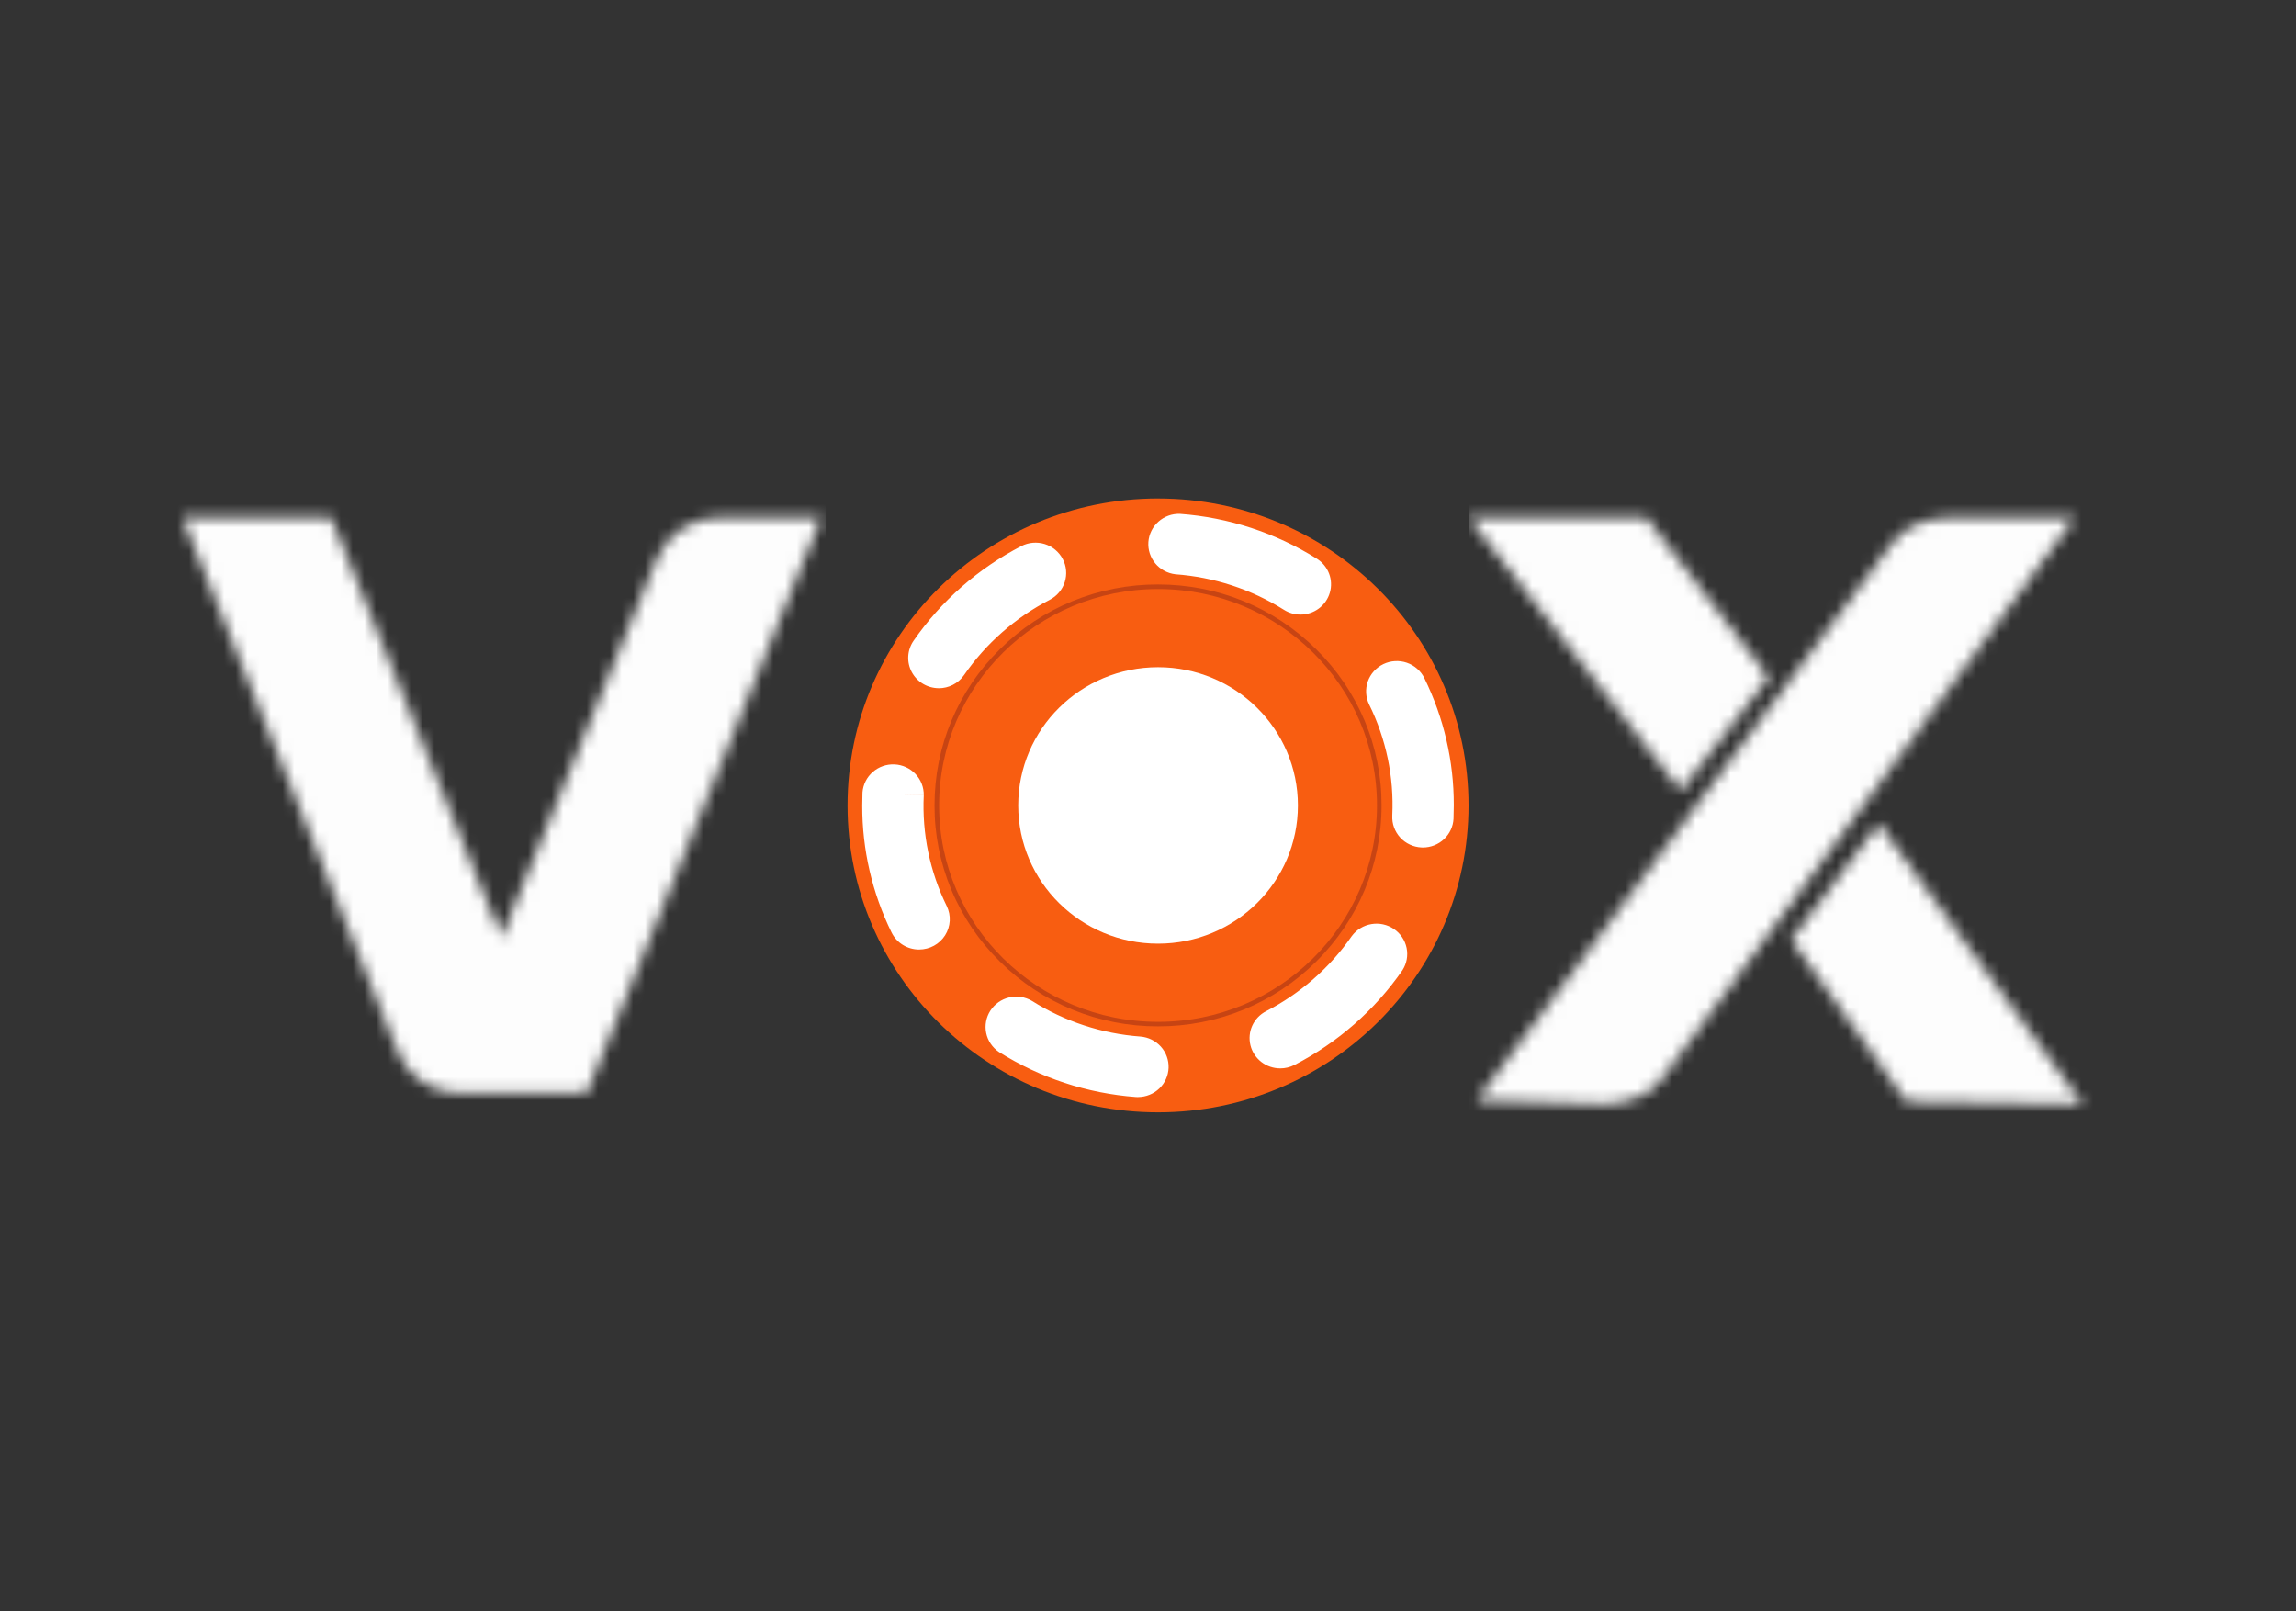
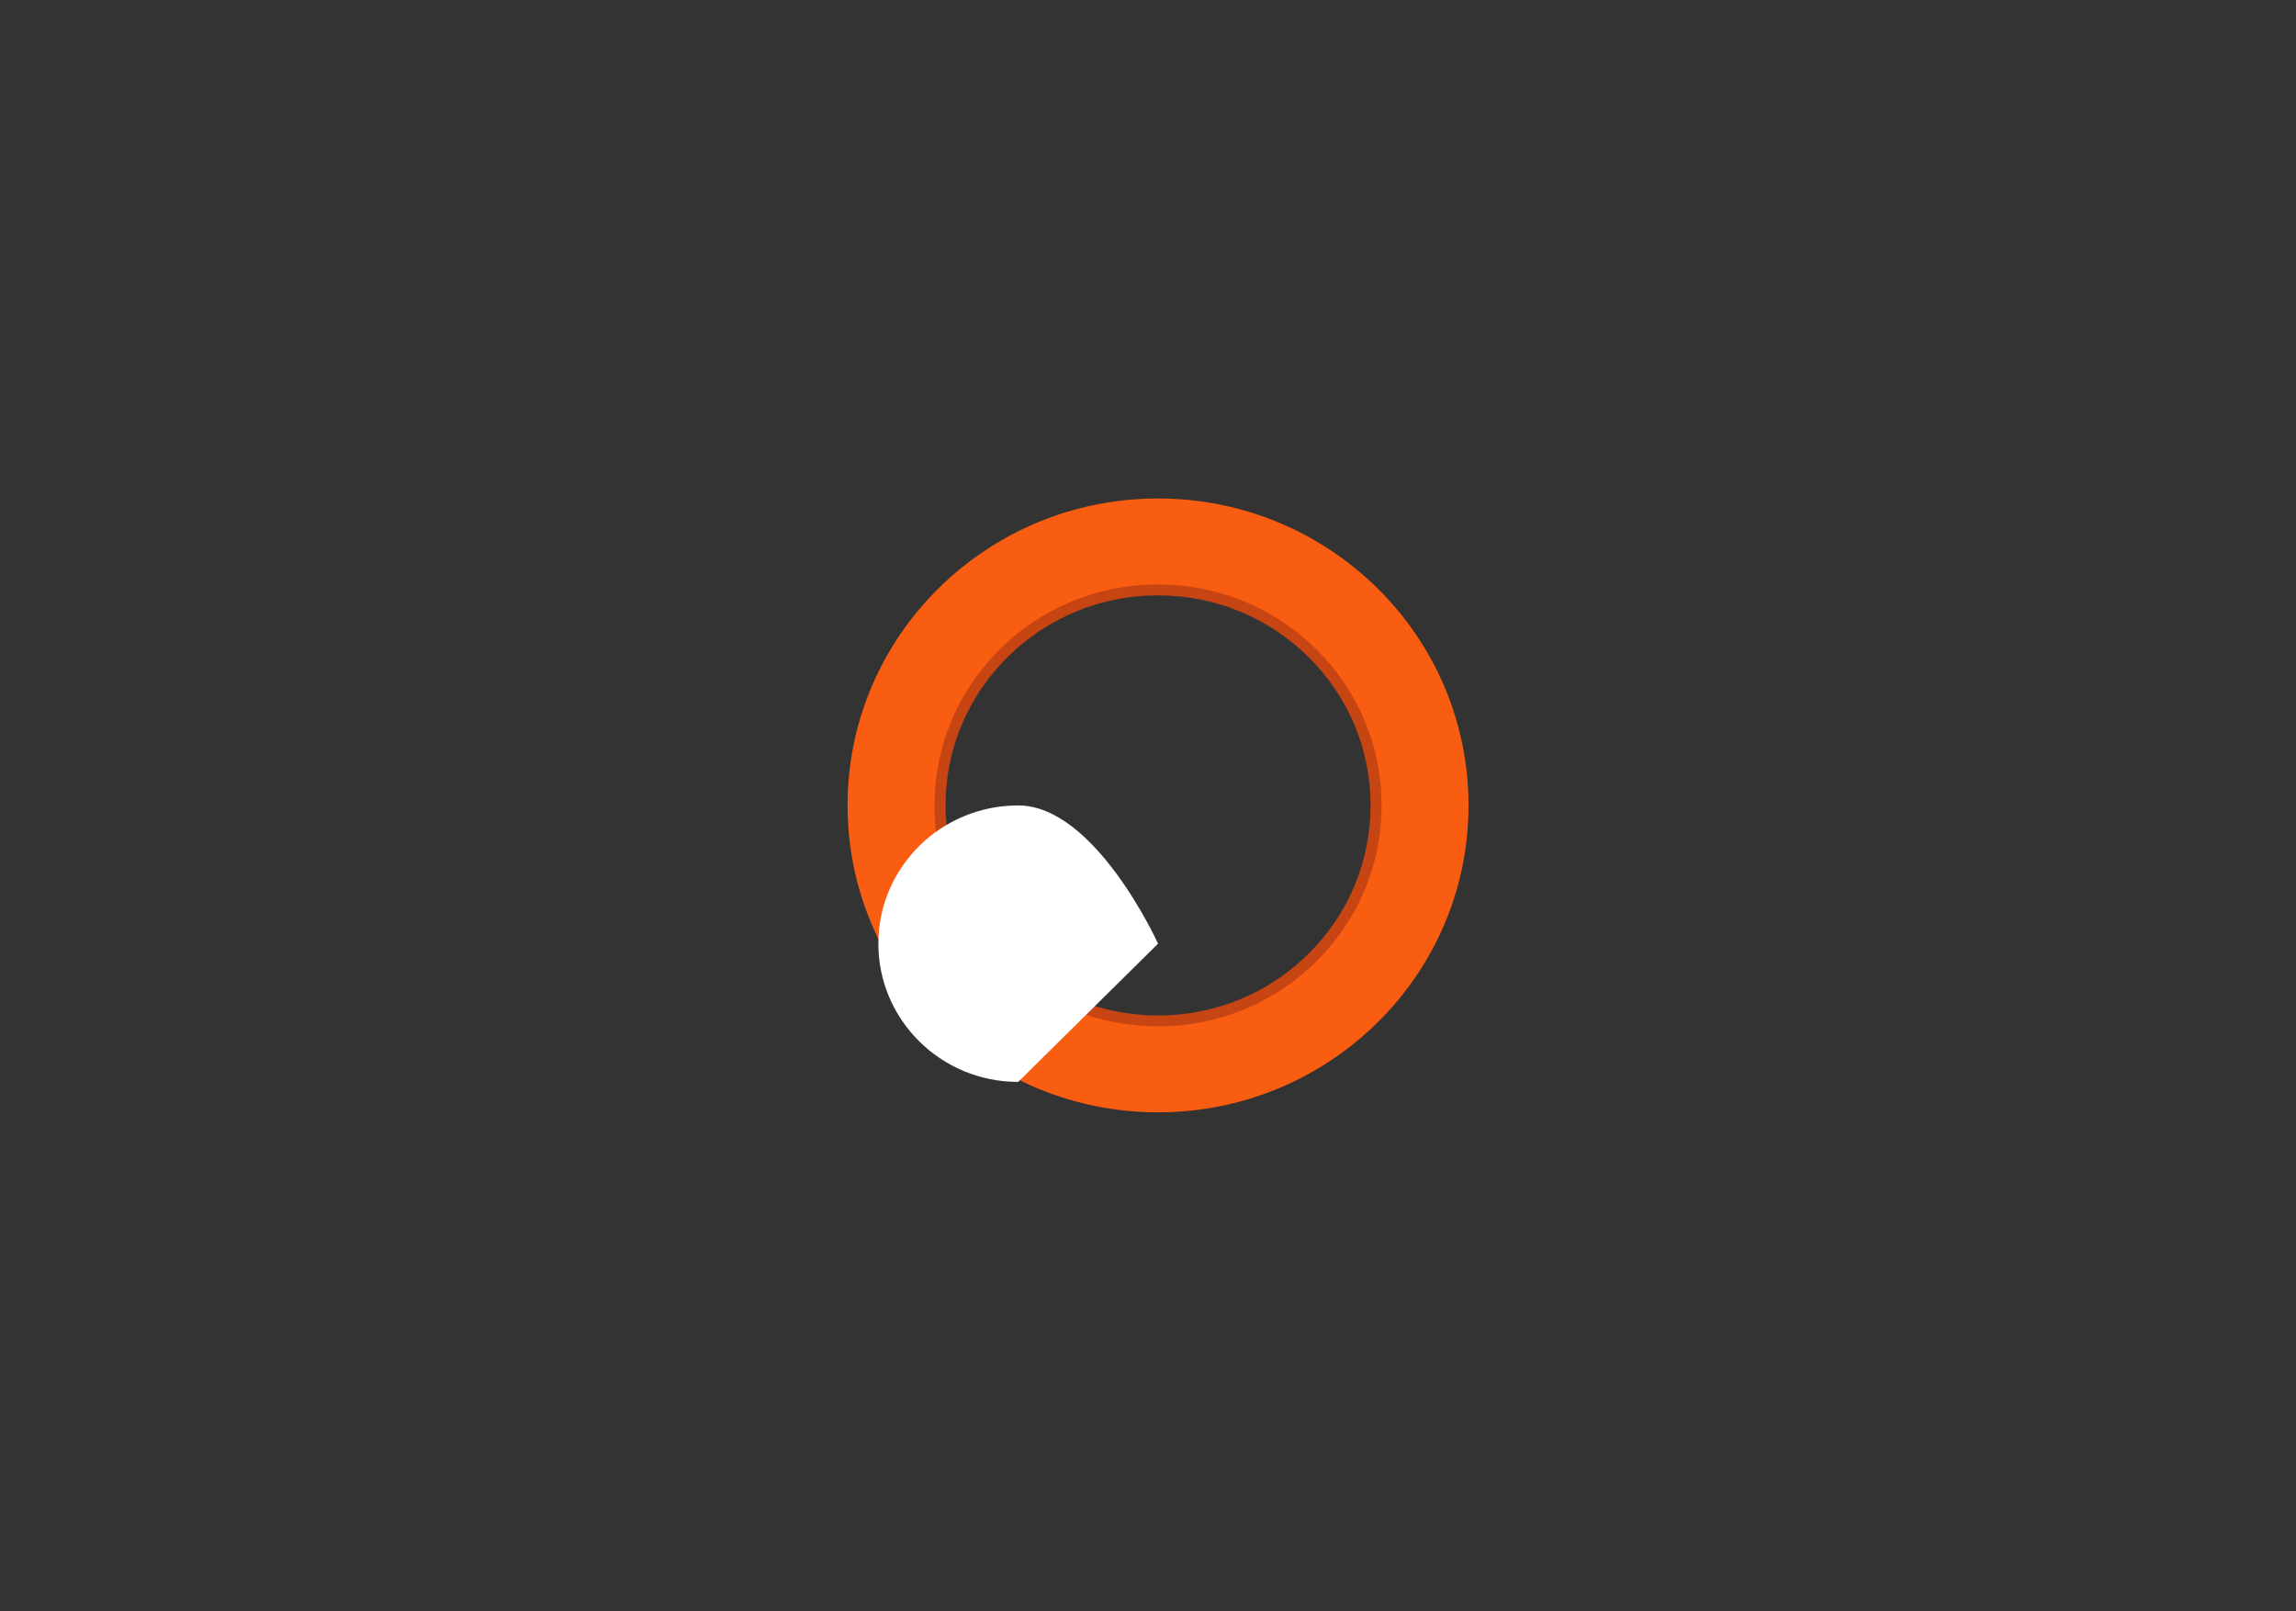
<svg xmlns="http://www.w3.org/2000/svg" id="e5jUB0vXWGb1" viewBox="0 0 315 221" shape-rendering="geometricPrecision" text-rendering="geometricPrecision" project-id="93628982300945bf90eec80cbac120d6" export-id="f68e02da0b454f29b8aeeb35ef43255e" cached="false" width="315" height="221">
  <rect x="0" y="0" width="315" height="221" fill="#333333" stroke="none" />
  <style>
#e5jUB0vXWGb3_ts {animation: e5jUB0vXWGb3_ts__ts 3000ms linear infinite normal forwards}@keyframes e5jUB0vXWGb3_ts__ts { 0% {transform: translate(26.257px,26.28px) scale(1,1);animation-timing-function: cubic-bezier(0.42,0,0.58,1)} 23.333% {transform: translate(26.257px,26.28px) scale(1.2,1.2);animation-timing-function: cubic-bezier(0.42,0,0.58,1)} 46.667% {transform: translate(26.257px,26.28px) scale(1,1)} 100% {transform: translate(26.257px,26.28px) scale(1,1)}} #e5jUB0vXWGb7_ts {animation: e5jUB0vXWGb7_ts__ts 3000ms linear infinite normal forwards}@keyframes e5jUB0vXWGb7_ts__ts { 0% {transform: translate(136.914px,26.28px) scale(1,1)} 53.333% {transform: translate(136.914px,26.28px) scale(1,1);animation-timing-function: cubic-bezier(0.42,0,0.58,1)} 76.667% {transform: translate(136.914px,26.28px) scale(1.2,1.2);animation-timing-function: cubic-bezier(0.42,0,0.58,1)} 100% {transform: translate(136.914px,26.28px) scale(1,1)}} #e5jUB0vXWGb11_ts {animation: e5jUB0vXWGb11_ts__ts 3000ms linear infinite normal forwards}@keyframes e5jUB0vXWGb11_ts__ts { 0% {transform: translate(82.521px,26.28px) scale(1,1)} 26.667% {transform: translate(82.521px,26.28px) scale(1,1);animation-timing-function: cubic-bezier(0.42,0,0.58,1)} 50% {transform: translate(82.521px,26.28px) scale(1.2,1.2);animation-timing-function: cubic-bezier(0.42,0,0.58,1)} 73.333% {transform: translate(82.521px,26.28px) scale(1,1)} 100% {transform: translate(82.521px,26.28px) scale(1,1)}} #e5jUB0vXWGb16_tr {animation: e5jUB0vXWGb16_tr__tr 3000ms linear infinite normal forwards}@keyframes e5jUB0vXWGb16_tr__tr { 0% {transform: translate(82.518px,26.285px) rotate(0deg)} 100% {transform: translate(82.518px,26.285px) rotate(360deg)}}
</style>
  <g transform="matrix(1.604 0 0 1.604 26.515 68.336)">
    <g id="e5jUB0vXWGb3_ts" transform="translate(26.257,26.28) scale(1,1)">
      <g transform="translate(-28.126,-26.28)" mask="url(#e5jUB0vXWGb5)">
-         <rect width="55.674" height="59.348" rx="0" ry="0" transform="translate(.289-3.394)" fill="#fdfdfd" stroke-width="0" />
        <mask id="e5jUB0vXWGb5" mask-type="luminance" x="-150%" y="-150%" height="400%" width="400%">
          <path d="M35.52,50.895h-10.881c-1.127.004-2.23-.327-3.165-.949-.957-.615-1.693-1.513-2.101-2.567L0.946,1.665h12.71L28.229,37.564L41.498,5.252c.412-1.06,1.144-1.969,2.098-2.603.928-.642,2.034-.986,3.167-.984h8.823L35.522,50.894l-.002.001Zm85.109.955l-10.85-.332L145.261,3.915c.522-.75,1.245-1.312,2.17-1.687.89-.368,1.845-.559,2.81-.563h10.684L125.68,49.598c-.522.749-1.259,1.312-2.207,1.687-.903.366-1.869.558-2.846.563l.002.002Zm6.589-26.812L109.078,1.665h15.203L134.755,15.319l-7.534,9.717-.003.002Zm34.399,26.812l-15.103-.236-9.833-13.857l7.49-9.922l17.444,24.018.002-.003Z" fill="#fff" />
        </mask>
      </g>
    </g>
    <g id="e5jUB0vXWGb7_ts" transform="translate(136.914,26.28) scale(1,1)">
      <g transform="translate(-136.914,-26.28)" mask="url(#e5jUB0vXWGb9)">
-         <rect width="55.674" height="59.348" rx="0" ry="0" transform="translate(109.077-3.394)" fill="#fdfdfd" stroke-width="0" />
        <mask id="e5jUB0vXWGb9" mask-type="luminance" x="-150%" y="-150%" height="400%" width="400%">
-           <path d="M35.52,50.895h-10.881c-1.127.004-2.23-.327-3.165-.949-.957-.615-1.693-1.513-2.101-2.567L0.946,1.665h12.71L28.229,37.564L41.498,5.252c.412-1.06,1.144-1.969,2.098-2.603.928-.642,2.034-.986,3.167-.984h8.823L35.522,50.894l-.002.001Zm85.109.955l-10.85-.332L145.261,3.915c.522-.75,1.245-1.312,2.17-1.687.89-.368,1.845-.559,2.81-.563h10.684L125.68,49.598c-.522.749-1.259,1.312-2.207,1.687-.903.366-1.869.558-2.846.563l.002.002Zm6.589-26.812L109.078,1.665h15.203L134.755,15.319l-7.534,9.717-.003.002Zm34.399,26.812l-15.103-.236-9.833-13.857l7.49-9.922l17.444,24.018.002-.003Z" fill="#fff" />
-         </mask>
+           </mask>
      </g>
    </g>
    <g id="e5jUB0vXWGb11_ts" transform="translate(82.521,26.28) scale(1,1)">
      <g transform="translate(-82.521,-26.28)">
        <path d="M82.521,8.316c4.854,0,9.419,1.867,12.852,5.261c1.693,1.664,3.035,3.644,3.949,5.825.914,2.18,1.381,4.519,1.374,6.879c0,4.797-1.89,9.311-5.322,12.702-1.684,1.673-3.687,3-5.893,3.903-2.206.903-4.571,1.365-6.959,1.358-2.388.007-4.753-.455-6.959-1.358s-4.209-2.23-5.893-3.903c-1.693-1.664-3.035-3.644-3.949-5.825s-1.381-4.519-1.374-6.879c0-4.797,1.889-9.311,5.322-12.703c1.684-1.673,3.687-3,5.893-3.903s4.571-1.365,6.959-1.358m0-6.988C68.576,1.328,57.274,12.5,57.274,26.282c0,13.78,11.304,24.954,25.247,24.954c13.941,0,25.246-11.173,25.246-24.954c0-13.782-11.302-24.955-25.246-24.955Z" fill="#c74413" />
        <path d="M82.521,7.383c5.106,0,9.907,1.964,13.518,5.534c1.781,1.751,3.193,3.833,4.154,6.127.961,2.294,1.453,4.753,1.446,7.235c0,5.049-1.989,9.794-5.6,13.363-1.771,1.76-3.878,3.155-6.198,4.105s-4.808,1.435-7.32,1.429c-2.512.007-5-.478-7.321-1.428-2.321-.95-4.428-2.345-6.199-4.106-1.781-1.751-3.193-3.834-4.154-6.128s-1.452-4.754-1.445-7.237c0-5.047,1.987-9.793,5.598-13.362c1.771-1.76,3.878-3.156,6.199-4.105c2.321-.95,4.809-1.434,7.321-1.427Zm0-7.354C67.853,0.031,55.963,11.783,55.963,26.282c0,14.497,11.89,26.249,26.558,26.249c14.666,0,26.556-11.753,26.556-26.249c0-14.498-11.89-26.251-26.556-26.251v-.001Z" fill="#f85d11" />
-         <path d="M82.521,44.791c10.342,0,18.726-8.287,18.726-18.509s-8.384-18.509-18.726-18.509-18.726,8.287-18.726,18.509s8.384,18.509,18.726,18.509Z" fill="#f85d11" />
-         <path d="M82.521,38.105c6.606,0,11.962-5.293,11.962-11.823s-5.355-11.823-11.962-11.823-11.961,5.293-11.961,11.823s5.355,11.823,11.961,11.823Z" fill="#fff" />
+         <path d="M82.521,38.105s-5.355-11.823-11.962-11.823-11.961,5.293-11.961,11.823s5.355,11.823,11.961,11.823Z" fill="#fff" />
        <g id="e5jUB0vXWGb16_tr" transform="translate(82.518,26.285) rotate(0)">
-           <path d="M80.826,51.228c-.066,0-.131-.002-.197-.007-4.168-.309-8.194-1.632-11.719-3.852-.563-.38-.954-.962-1.09-1.623s-.007-1.347.36-1.915c.367-.568.943-.972,1.607-1.128.663-.155,1.362-.049,1.948.296c2.792,1.759,5.981,2.807,9.282,3.05.673.055,1.298.364,1.746.863.448.499.684,1.15.659,1.816-.025.667-.309,1.298-.793,1.763-.484.465-1.131.727-1.806.733l.003.003Zm12.151-2.457c-.588.002-1.159-.192-1.622-.55-.463-.358-.791-.86-.93-1.424s-.084-1.159.159-1.688.659-.962,1.181-1.229c2.938-1.516,5.455-3.722,7.328-6.425.403-.543,1.004-.91,1.675-1.024s1.361.036,1.924.416c.562.38.953.961,1.089,1.621.137.66.008,1.346-.358,1.914-2.36,3.406-5.532,6.187-9.235,8.097-.386.197-.801.293-1.208.293h-.003ZM62.085,38.607c-.493 0-.977-.137-1.394-.396s-.753-.63-.967-1.069c-1.657-3.38-2.514-7.089-2.505-10.845c0-.361.006-.725.021-1.086v-.034c.05-.674.364-1.303.875-1.752.512-.449,1.181-.682,1.864-.651s1.327.326,1.795.82.721,1.149.707,1.825l-2.619-.119l2.619.125c-.155,3.267.521,6.521,1.965,9.464.193.395.281.832.256,1.269-.025.438-.161.862-.397,1.234s-.563.678-.951.89-.826.324-1.269.325Zm43.092-8.727c-.042,0-.084,0-.124-.004-.344-.016-.682-.099-.993-.244-.312-.145-.592-.349-.824-.601s-.411-.546-.528-.867-.168-.66-.152-1v-.034c.154-3.272-.525-6.529-1.976-9.474-.15-.306-.237-.639-.258-.979-.02-.34.028-.68.141-1.002s.289-.618.518-.872.506-.462.816-.61.646-.235.99-.255.688.027,1.014.139c.325.112.625.286.882.512.258.226.467.5.618.807c1.664,3.386,2.525,7.104,2.516,10.868c0,.361-.007.728-.022,1.089v.056c-.032.665-.322,1.293-.81,1.753s-1.136.717-1.81.717l.002.002ZM63.768,16.256c-.476-.001-.944-.131-1.351-.374s-.741-.593-.963-1.009-.326-.885-.299-1.355.182-.924.45-1.314c2.357-3.408,5.524-6.191,9.224-8.105.305-.157.639-.254.982-.283s.689.007,1.017.11.633.267.897.486.482.487.641.789c.159.302.257.632.287.971s-.008.681-.111,1.006-.271.626-.492.887c-.221.261-.492.476-.798.633-2.936,1.518-5.45,3.727-7.32,6.431-.507.734-1.331,1.13-2.168,1.13l.003-.001ZM94.694,9.959c-.482,0-.969-.131-1.407-.408-2.794-1.756-5.984-2.8-9.285-3.04-.671-.079-1.285-.41-1.715-.925-.43-.515-.642-1.174-.593-1.84.05-.666.357-1.287.859-1.735s1.158-.687,1.834-.667c4.168.305,8.195,1.624,11.722,3.84.477.302.843.749,1.042,1.274s.221,1.099.061,1.637c-.159.538-.49,1.011-.943,1.347s-1.005.519-1.572.519l-.002-.001Z" transform="translate(-82.518,-26.285)" fill="#fff" />
-         </g>
+           </g>
      </g>
    </g>
  </g>
</svg>